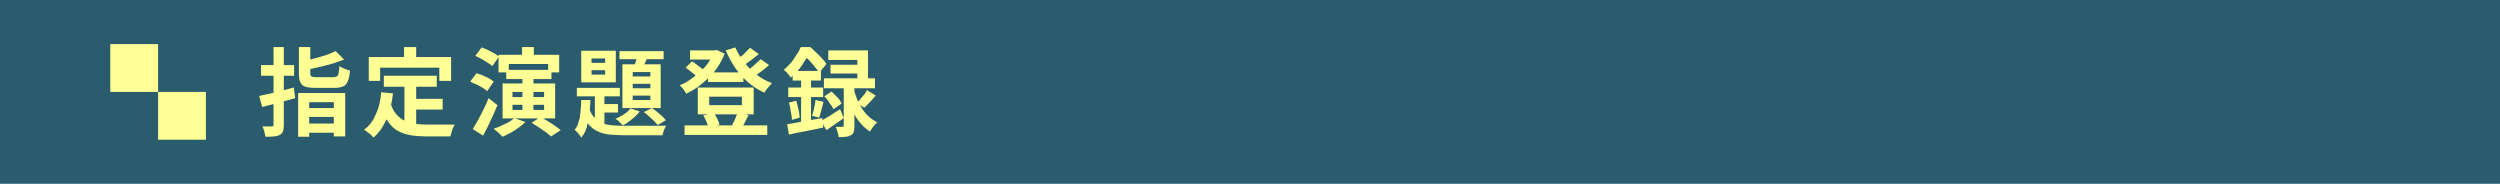
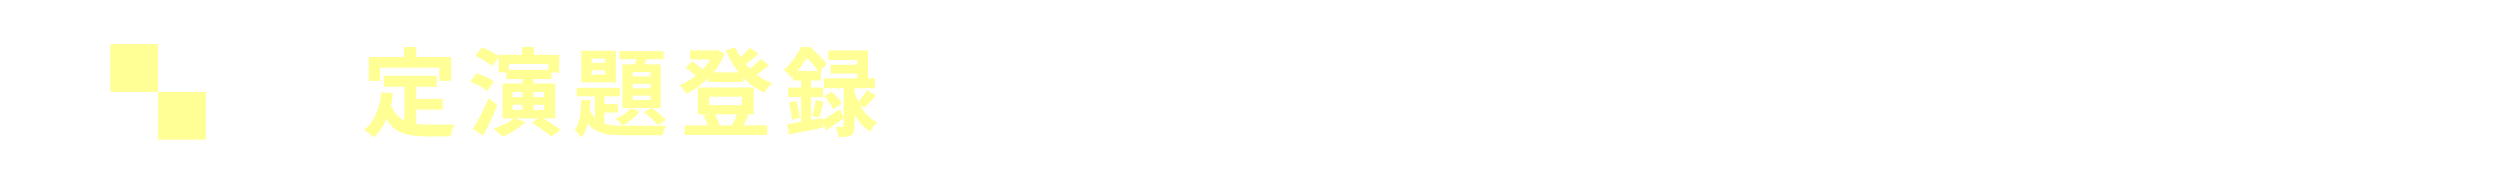
<svg xmlns="http://www.w3.org/2000/svg" version="1.1" id="レイヤー_1" x="0px" y="0px" viewBox="0 0 680 50" style="enable-background:new 0 0 680 50;" xml:space="preserve">
  <style type="text/css">
	.st0{fill:#2A5C6D;}
	.st1{fill:#FFFF96;}
</style>
  <g>
-     <rect class="st0" width="680" height="50" />
    <g>
      <rect x="30" y="12" class="st1" width="13" height="13" />
      <rect x="43" y="25" class="st1" width="13" height="13" />
    </g>
  </g>
  <g>
    <g>
-       <path class="st1" d="M70.5,26.1c0.8-0.2,1.7-0.4,2.8-0.6c1-0.2,2.1-0.5,3.2-0.8s2.3-0.6,3.4-0.9l0.4,2.9c-1.6,0.4-3.1,0.9-4.7,1.3    s-3,0.8-4.3,1.1L70.5,26.1z M71,17.7h9v2.9h-9V17.7z M74.2,12.8h3v21.1c0,0.8-0.1,1.4-0.2,1.8c-0.2,0.4-0.5,0.8-0.9,1    c-0.4,0.2-1,0.4-1.6,0.4c-0.6,0.1-1.4,0.1-2.3,0.1c-0.1-0.4-0.2-0.9-0.3-1.4c-0.2-0.6-0.3-1-0.5-1.4c0.5,0,1,0,1.5,0    c0.5,0,0.8,0,1,0c0.2,0,0.3-0.1,0.4-0.1c0.1-0.1,0.1-0.2,0.1-0.4V12.8z M81.2,25.3h12.7v11.8h-3.1v-9.3h-6.7v9.4h-3V25.3z     M81.3,12.8h3.1v7.1c0,0.5,0.1,0.8,0.3,0.9c0.2,0.1,0.7,0.2,1.4,0.2c0.2,0,0.4,0,0.7,0s0.6,0,1,0c0.4,0,0.7,0,1.1,0    c0.4,0,0.7,0,1,0s0.6,0,0.7,0c0.4,0,0.8-0.1,1-0.2c0.2-0.1,0.4-0.4,0.5-0.9c0.1-0.4,0.2-1.1,0.2-1.9c0.3,0.2,0.8,0.4,1.4,0.7    c0.6,0.2,1.1,0.4,1.5,0.5c-0.1,1.2-0.3,2.2-0.6,2.9c-0.3,0.7-0.7,1.2-1.3,1.4c-0.6,0.3-1.4,0.4-2.4,0.4c-0.2,0-0.4,0-0.7,0    s-0.7,0-1.1,0c-0.4,0-0.9,0-1.3,0c-0.4,0-0.8,0-1.2,0c-0.3,0-0.6,0-0.7,0c-1.2,0-2.2-0.1-2.8-0.3c-0.7-0.2-1.1-0.6-1.4-1.2    c-0.3-0.6-0.4-1.4-0.4-2.3V12.8z M91.3,13.9l2.3,2.3c-1,0.4-2,0.7-3.1,1.1c-1.1,0.3-2.3,0.6-3.5,0.9c-1.2,0.3-2.3,0.5-3.4,0.7    c-0.1-0.3-0.2-0.7-0.4-1.2s-0.4-0.8-0.5-1.1c1-0.2,2.1-0.5,3.2-0.8s2.1-0.6,3-0.9S90.6,14.2,91.3,13.9z M82.7,33.6h9.2v2.5h-9.2    V33.6z M82.8,29.4h9.1v2.4h-9.1V29.4z" />
      <path class="st1" d="M103.7,25.1l3.2,0.3c-0.3,2.7-0.9,5-1.8,7c-0.8,2-2,3.7-3.5,5c-0.2-0.2-0.4-0.4-0.7-0.7s-0.6-0.5-1-0.8    c-0.3-0.3-0.6-0.5-0.9-0.6c1.4-1,2.5-2.4,3.2-4.2C103.1,29.3,103.5,27.3,103.7,25.1z M100.4,15.5h22.3V22h-3.2v-3.6h-16.1V22h-3.1    V15.5z M106.3,28.3c0.4,1.2,0.9,2.1,1.6,2.9c0.6,0.7,1.4,1.3,2.3,1.7c0.9,0.4,1.8,0.6,2.8,0.8c1,0.1,2.1,0.2,3.2,0.2    c0.3,0,0.7,0,1.1,0c0.5,0,1,0,1.6,0c0.6,0,1.2,0,1.8,0c0.6,0,1.2,0,1.7,0s1,0,1.3,0c-0.2,0.3-0.3,0.6-0.5,0.9    c-0.1,0.4-0.3,0.8-0.4,1.2c-0.1,0.4-0.2,0.8-0.3,1.1h-1.3H116c-1.5,0-2.9-0.1-4.2-0.3s-2.4-0.6-3.4-1.1c-1-0.5-1.9-1.3-2.7-2.4    c-0.8-1-1.5-2.4-2-4L106.3,28.3z M104.4,20.6h14.4v3h-14.4V20.6z M109.9,12.8h3.3v4.7h-3.3V12.8z M110,22.4h3.2v12.6l-3.2-0.4    V22.4z M111.6,26.9h8.8v2.9h-8.8V26.9z" />
      <path class="st1" d="M127.9,22.2l1.7-2.3c0.5,0.2,1.1,0.4,1.7,0.6c0.6,0.3,1.1,0.5,1.7,0.8c0.5,0.3,0.9,0.6,1.3,0.9l-1.8,2.6    c-0.3-0.3-0.7-0.6-1.2-0.9c-0.5-0.3-1-0.6-1.6-0.9C129,22.7,128.4,22.5,127.9,22.2z M128.6,35.1c0.4-0.7,0.9-1.5,1.4-2.4    c0.5-0.9,1-1.9,1.5-2.9s1-2.1,1.4-3.1l2.4,1.9c-0.4,0.9-0.8,1.9-1.2,2.8s-0.9,1.9-1.3,2.8c-0.5,0.9-0.9,1.8-1.4,2.7L128.6,35.1z     M129.3,15.2l1.7-2.3c0.5,0.2,1.1,0.4,1.7,0.7c0.6,0.3,1.1,0.6,1.7,0.9s0.9,0.6,1.3,0.9l-1.8,2.6c-0.3-0.3-0.7-0.6-1.2-0.9    s-1.1-0.7-1.6-1C130.3,15.7,129.8,15.4,129.3,15.2z M139.9,32.1l3,1.1c-0.5,0.5-1.1,1-1.8,1.5c-0.7,0.5-1.4,1-2.2,1.4    s-1.5,0.8-2.2,1.1c-0.2-0.2-0.4-0.4-0.7-0.7c-0.3-0.3-0.6-0.6-0.9-0.8s-0.6-0.5-0.8-0.7c1-0.3,2.1-0.8,3.1-1.3    C138.4,33.3,139.2,32.7,139.9,32.1z M135.5,14.9h16.6v4.8h-3v-2.3h-10.7v2.3h-2.8V14.9z M136.7,22.7h14.3v9.5h-14.3V22.7z     M137.6,19H150v2.5h-12.3V19z M139.4,25v1.4h8.6V25H139.4z M139.4,28.5v1.4h8.6v-1.4H139.4z M142,12.8h3.2v4.1H142V12.8z     M142.1,20.6h3v10.2h-3V20.6z M144.6,33.4l2.4-1.6c0.6,0.3,1.2,0.7,1.9,1.1c0.7,0.4,1.3,0.8,2,1.3c0.6,0.4,1.2,0.8,1.6,1.2    l-2.6,1.7c-0.4-0.3-0.9-0.7-1.5-1.2c-0.6-0.4-1.3-0.9-1.9-1.3C145.9,34.2,145.2,33.8,144.6,33.4z" />
      <path class="st1" d="M158.1,27.2h2.5c-0.1,1.3-0.1,2.6-0.3,3.9s-0.4,2.4-0.7,3.5c-0.3,1.1-0.8,2-1.5,2.8c-0.2-0.3-0.5-0.7-0.8-1.1    c-0.4-0.4-0.7-0.8-1-1c0.5-0.6,0.9-1.3,1.1-2.2c0.3-0.8,0.4-1.8,0.5-2.8C158,29.3,158.1,28.3,158.1,27.2z M156.9,23.9h11.7v2.3    h-11.7V23.9z M158.1,13.8h9.4v8.6h-9.4V13.8z M160.2,29.4c0.4,1.1,0.9,2,1.5,2.6c0.6,0.6,1.3,1.1,2.1,1.5c0.8,0.3,1.8,0.5,2.8,0.6    c1.1,0.1,2.3,0.1,3.6,0.1c0.4,0,0.9,0,1.6,0c0.7,0,1.5,0,2.4,0c0.9,0,1.8,0,2.7,0c0.9,0,1.8,0,2.5,0c0.8,0,1.4,0,1.8,0    c-0.2,0.3-0.4,0.7-0.6,1.2s-0.3,1-0.4,1.4h-2h-8.1c-1.6,0-3-0.1-4.3-0.2s-2.4-0.5-3.3-0.9c-1-0.5-1.8-1.1-2.5-2    c-0.7-0.9-1.3-2.1-1.7-3.5L160.2,29.4z M160.9,15.9v1.2h3.7v-1.2H160.9z M160.9,19.1v1.2h3.7v-1.2H160.9z M161.8,24.6h2.6v10.5    l-2.6-1.5V24.6z M163.1,28.3h5v2.3h-5V28.3z M171.5,29.5l2.5,0.8c-0.5,0.7-1.2,1.4-2.1,2.1c-0.8,0.7-1.7,1.3-2.5,1.7    c-0.2-0.2-0.4-0.4-0.6-0.6c-0.2-0.2-0.5-0.5-0.7-0.7c-0.3-0.2-0.5-0.4-0.7-0.5c0.8-0.3,1.5-0.7,2.3-1.2S171,30.1,171.5,29.5z     M168.5,13.9h12v2.2h-12V13.9z M169.3,17.5h10.4v11.9h-10.4V17.5z M172.1,19.6v1.2h4.8v-1.2H172.1z M172.1,22.8V24h4.8v-1.2H172.1    z M172.1,26v1.2h4.8V26H172.1z M173.6,14.4l2.8,0.6c-0.3,0.7-0.7,1.5-1,2.2c-0.3,0.7-0.6,1.4-0.9,1.9l-2.2-0.6    c0.2-0.6,0.5-1.2,0.7-2C173.3,15.7,173.4,15,173.6,14.4z M175.1,30.5l2.2-1.1c0.5,0.3,0.9,0.6,1.4,1s0.9,0.8,1.4,1.2    c0.4,0.4,0.8,0.8,1,1.1l-2.2,1.3c-0.3-0.3-0.6-0.7-1-1.1s-0.9-0.8-1.3-1.2C176,31.2,175.6,30.8,175.1,30.5z" />
      <path class="st1" d="M194,13.7h0.5l0.5-0.1l2.1,1c-0.5,1.3-1.1,2.4-1.8,3.5c-0.7,1.1-1.6,2.1-2.5,3c-0.9,0.9-1.9,1.7-2.9,2.5    c-1,0.7-2.1,1.3-3.2,1.9c-0.2-0.3-0.5-0.7-0.8-1.2c-0.4-0.5-0.7-0.8-1-1.1c1-0.4,1.9-0.9,2.9-1.6s1.8-1.3,2.7-2.1    c0.8-0.8,1.6-1.6,2.2-2.5c0.6-0.9,1.1-1.8,1.5-2.8V13.7z M186.2,34.1h22.5v2.6h-22.5V34.1z M186.5,18.4l1.7-1.7    c0.4,0.2,0.8,0.5,1.2,0.8s0.8,0.6,1.2,0.9c0.4,0.3,0.7,0.6,0.9,0.8l-1.8,1.9c-0.3-0.4-0.8-0.8-1.4-1.3    C187.6,19.2,187.1,18.8,186.5,18.4z M187.7,13.7h7.3v2.5h-7.3V13.7z M189.8,23.8H205v7.3h-15.2V23.8z M191.3,31.4l2.9-0.7    c0.3,0.5,0.6,1,0.9,1.6c0.3,0.6,0.5,1.1,0.6,1.6l-3,0.9c-0.1-0.5-0.3-1-0.5-1.6C191.9,32.5,191.6,31.9,191.3,31.4z M192.6,19.7    h9.6v2.6h-9.6V19.7z M192.9,26.3v2.3h8.9v-2.3H192.9z M200,12.9c0.6,1.4,1.4,2.7,2.4,4c1,1.3,2.1,2.4,3.4,3.4    c1.3,1,2.7,1.8,4.2,2.3c-0.2,0.2-0.5,0.5-0.7,0.8c-0.3,0.3-0.5,0.6-0.8,0.9c-0.2,0.3-0.4,0.6-0.6,0.9c-1.6-0.7-3.1-1.7-4.4-2.8    c-1.3-1.1-2.5-2.5-3.5-3.9c-1-1.5-1.9-3.1-2.6-4.8L200,12.9z M200.6,30.6l3,0.7c-0.3,0.6-0.6,1.2-0.9,1.8    c-0.3,0.6-0.6,1.1-0.9,1.5l-2.7-0.6c0.2-0.3,0.4-0.7,0.6-1.1c0.2-0.4,0.4-0.8,0.5-1.2C200.4,31.3,200.5,31,200.6,30.6z M204,13    l2.4,1.7c-0.7,0.6-1.5,1.2-2.3,1.8c-0.8,0.6-1.5,1.1-2.2,1.5l-1.8-1.5c0.4-0.3,0.9-0.6,1.4-1.1c0.5-0.4,1-0.8,1.4-1.3    C203.3,13.8,203.6,13.4,204,13z M206.9,16.1l2.3,1.6c-0.7,0.6-1.5,1.3-2.4,1.9c-0.8,0.6-1.6,1.2-2.3,1.6l-1.9-1.5    c0.5-0.3,1-0.7,1.5-1.1c0.5-0.4,1-0.8,1.5-1.3S206.5,16.5,206.9,16.1z" />
      <path class="st1" d="M217.8,12.8h1.6v0.6h0.9v0.8c-0.5,1-1.2,2.1-2,3.3c-0.8,1.3-1.9,2.5-3.2,3.6c-0.1-0.2-0.3-0.4-0.5-0.7    c-0.2-0.3-0.5-0.5-0.7-0.8c-0.2-0.2-0.5-0.4-0.7-0.6c0.7-0.6,1.4-1.3,2-2c0.6-0.7,1.1-1.5,1.5-2.2    C217.2,14.2,217.5,13.5,217.8,12.8z M214.1,33.8c0.8-0.1,1.8-0.3,2.8-0.5c1.1-0.2,2.2-0.4,3.3-0.6c1.2-0.2,2.3-0.4,3.5-0.6    l0.2,2.6c-1.6,0.3-3.2,0.7-4.9,1c-1.6,0.3-3.1,0.6-4.4,0.9L214.1,33.8z M214.4,23.8h9.5v2.6h-9.5V23.8z M214.6,27.9l2-0.5    c0.2,0.7,0.4,1.5,0.6,2.4c0.2,0.8,0.3,1.6,0.3,2.2l-2.1,0.6c0-0.6-0.1-1.4-0.3-2.2C215,29.4,214.8,28.6,214.6,27.9z M215.6,19.3    h7.7v2.6h-7.7V19.3z M217.9,20.3h2.7v14l-2.7,0.5V20.3z M218.2,12.8h2.2c0.5,0.4,1,0.9,1.6,1.5c0.6,0.5,1.1,1.1,1.6,1.6    s0.9,1,1.2,1.5l-2,2.4c-0.3-0.5-0.6-1-1.1-1.5c-0.5-0.6-0.9-1.2-1.4-1.7s-1-1-1.5-1.4h-0.5V12.8z M221.8,27.2l2.2,0.5    c-0.2,0.7-0.4,1.5-0.6,2.3c-0.2,0.8-0.4,1.4-0.6,2l-1.9-0.5c0.1-0.4,0.2-0.8,0.4-1.4c0.1-0.5,0.2-1,0.3-1.5S221.8,27.6,221.8,27.2    z M223.3,32.9c0.7-0.4,1.4-0.8,2.4-1.4c0.9-0.6,1.9-1.2,2.8-1.8l1,2.4c-0.8,0.6-1.6,1.2-2.4,1.7c-0.8,0.6-1.6,1.1-2.3,1.6    L223.3,32.9z M224.1,21.3H238V24h-13.9V21.3z M224.2,26.2l2-1.3c0.5,0.5,1,1,1.6,1.6s0.9,1.2,1.1,1.7l-2.2,1.5    c-0.2-0.5-0.6-1.1-1.1-1.7C225.2,27.2,224.7,26.7,224.2,26.2z M225.4,13.7h10.7v9.2h-2.9v-6.6h-7.9V13.7z M225.9,17.6h8.9V20h-8.9    V17.6z M229.5,22.7h2.9v11.6c0,0.7-0.1,1.2-0.2,1.6c-0.1,0.4-0.4,0.7-0.8,0.9c-0.4,0.2-0.9,0.4-1.4,0.4c-0.5,0.1-1.2,0.1-1.9,0.1    c0-0.4-0.1-0.8-0.3-1.4c-0.1-0.5-0.3-1-0.5-1.4c0.4,0,0.7,0,1.1,0c0.3,0,0.6,0,0.7,0c0.2,0,0.3,0,0.3-0.1c0-0.1,0.1-0.1,0.1-0.3    V22.7z M232.3,24.5c0.2,0.8,0.5,1.6,0.8,2.4c0.4,0.8,0.8,1.7,1.3,2.5c0.5,0.8,1.1,1.6,1.8,2.2c0.7,0.7,1.5,1.2,2.4,1.7    c-0.2,0.2-0.4,0.4-0.7,0.7c-0.3,0.3-0.5,0.6-0.7,0.9c-0.2,0.3-0.4,0.6-0.6,0.9c-0.8-0.6-1.6-1.2-2.3-2c-0.7-0.8-1.3-1.6-1.8-2.5    c-0.5-0.9-0.9-1.8-1.3-2.7c-0.3-0.9-0.6-1.7-0.8-2.5L232.3,24.5z M235.8,24.5l2.4,1.5c-0.5,0.6-1.1,1.2-1.6,1.8    c-0.6,0.6-1.1,1.1-1.5,1.5l-2-1.3c0.3-0.3,0.6-0.6,0.9-1c0.3-0.4,0.6-0.8,1-1.2S235.6,24.8,235.8,24.5z" />
    </g>
  </g>
  <g>
</g>
  <g>
</g>
  <g>
</g>
  <g>
</g>
  <g>
</g>
  <g>
</g>
  <g>
</g>
  <g>
</g>
  <g>
</g>
  <g>
</g>
  <g>
</g>
  <g>
</g>
  <g>
</g>
  <g>
</g>
  <g>
</g>
  <g>
</g>
</svg>